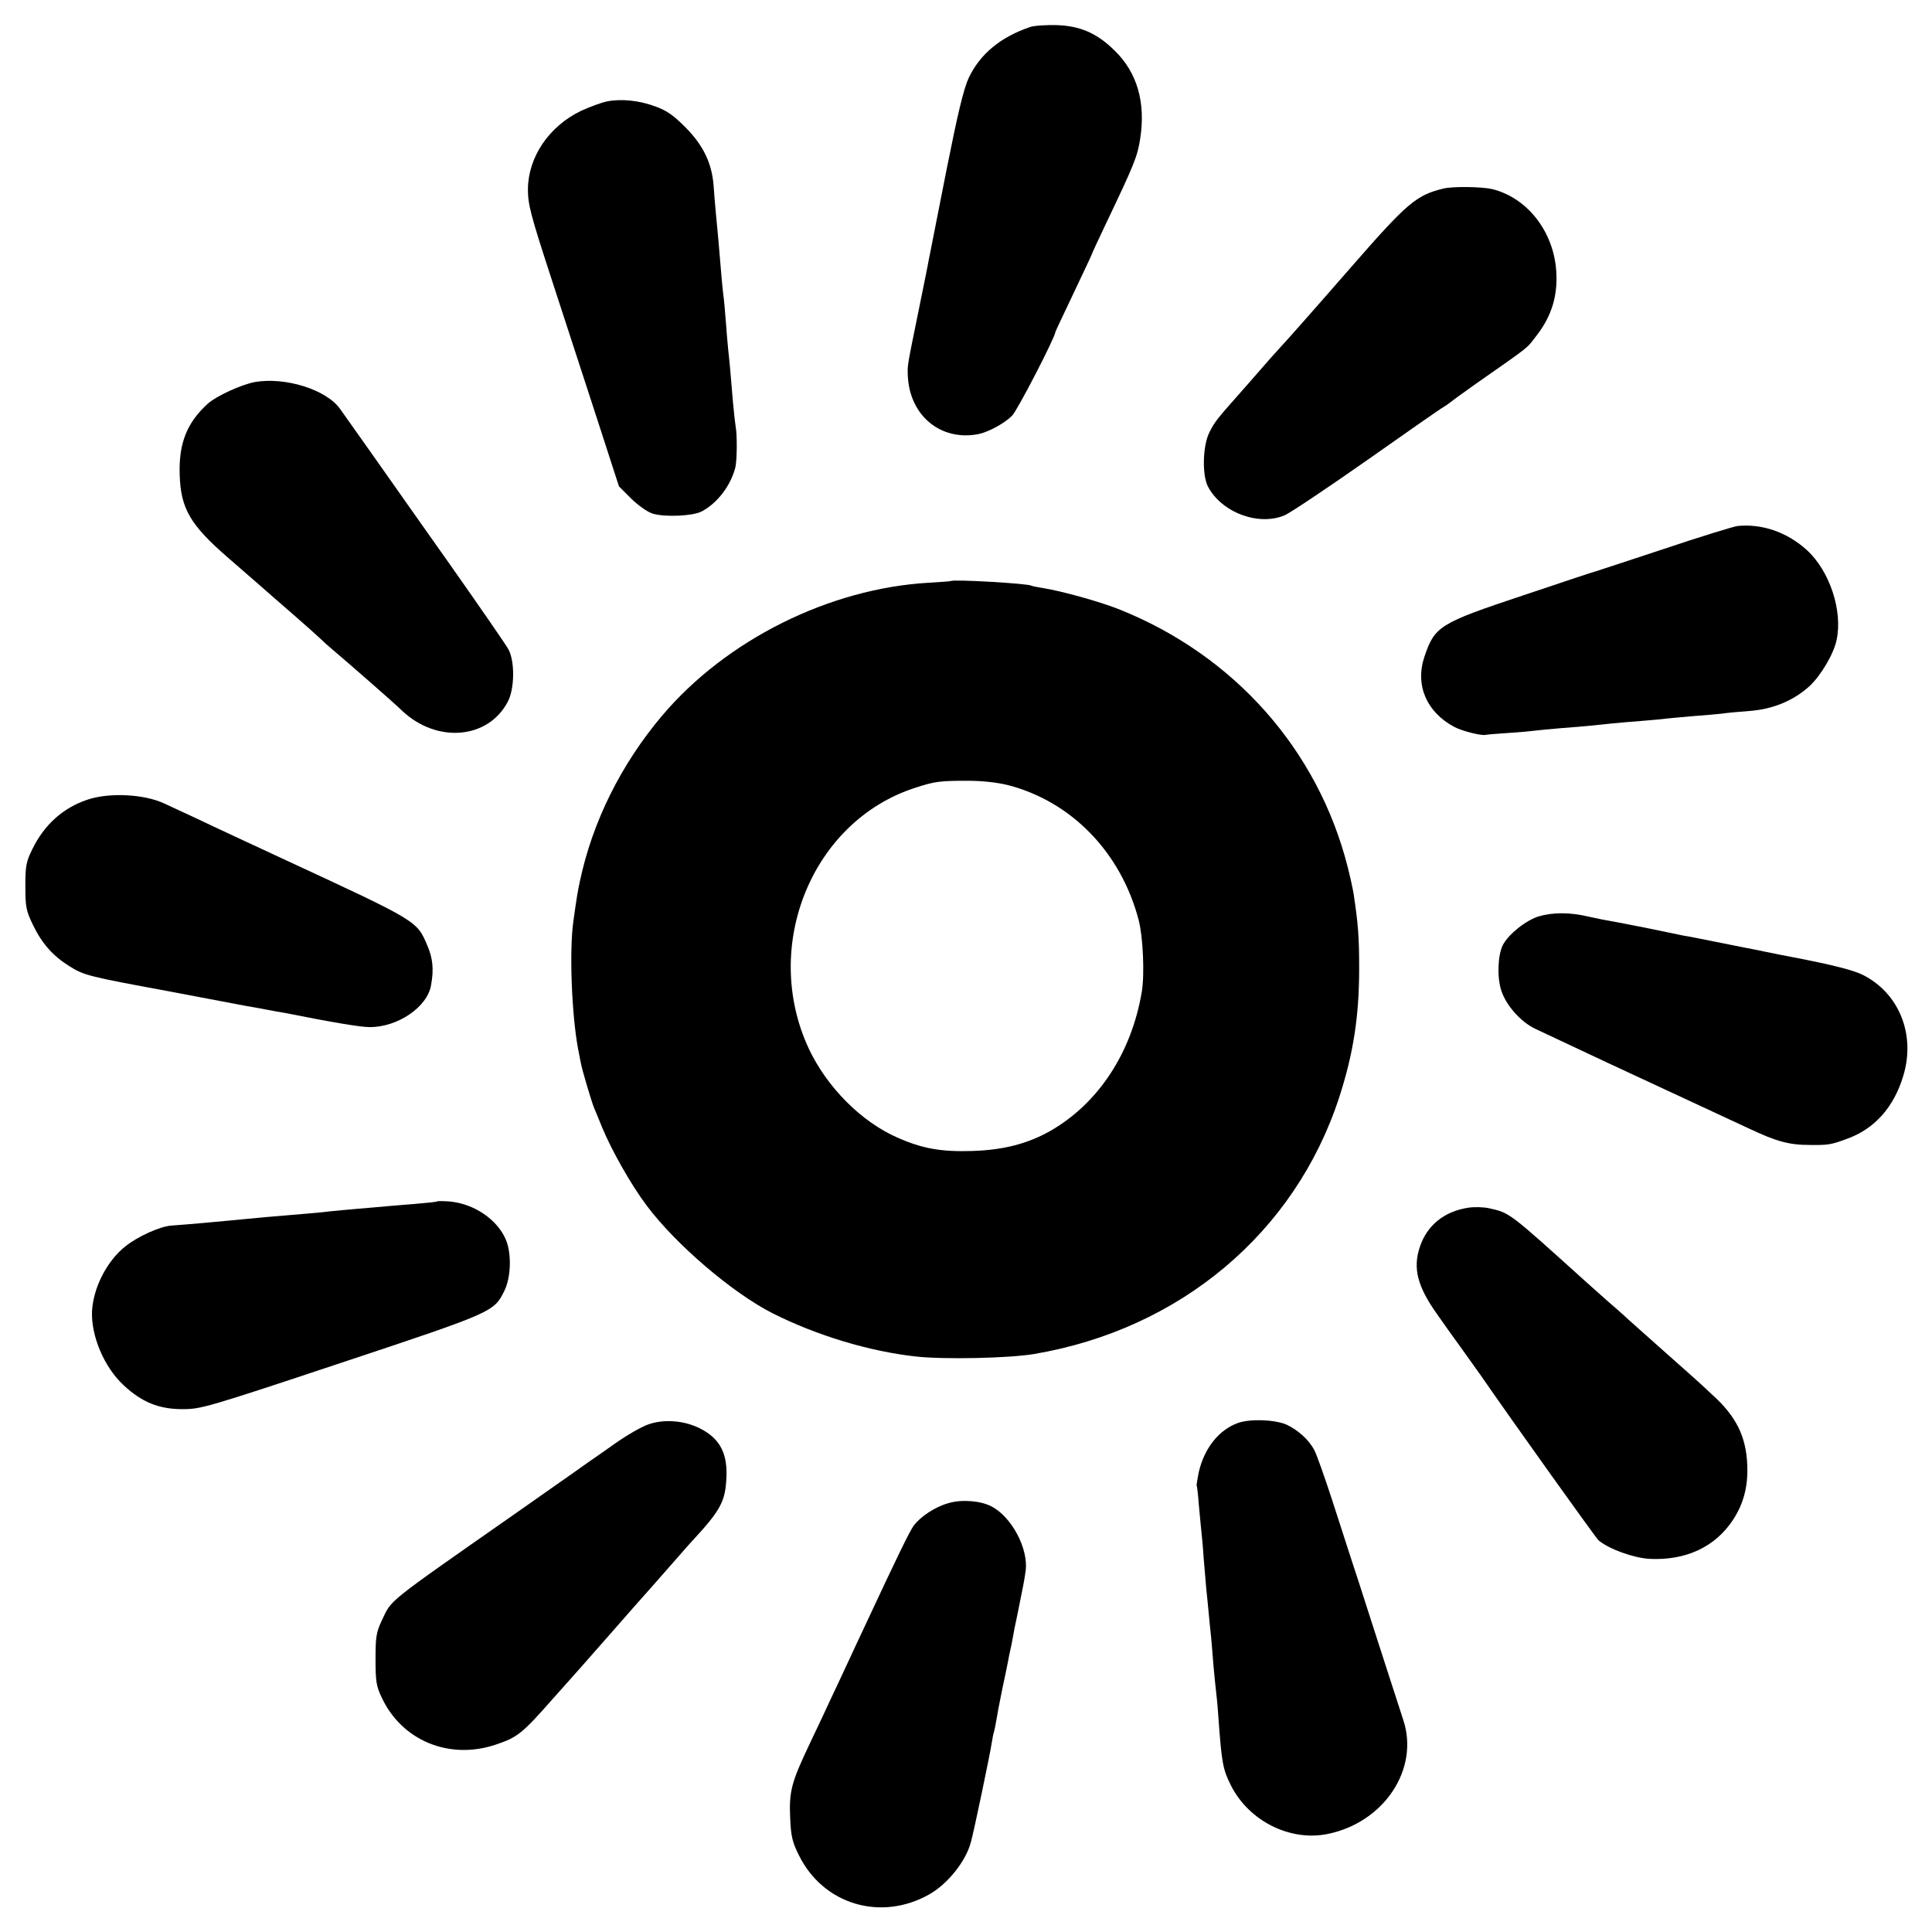
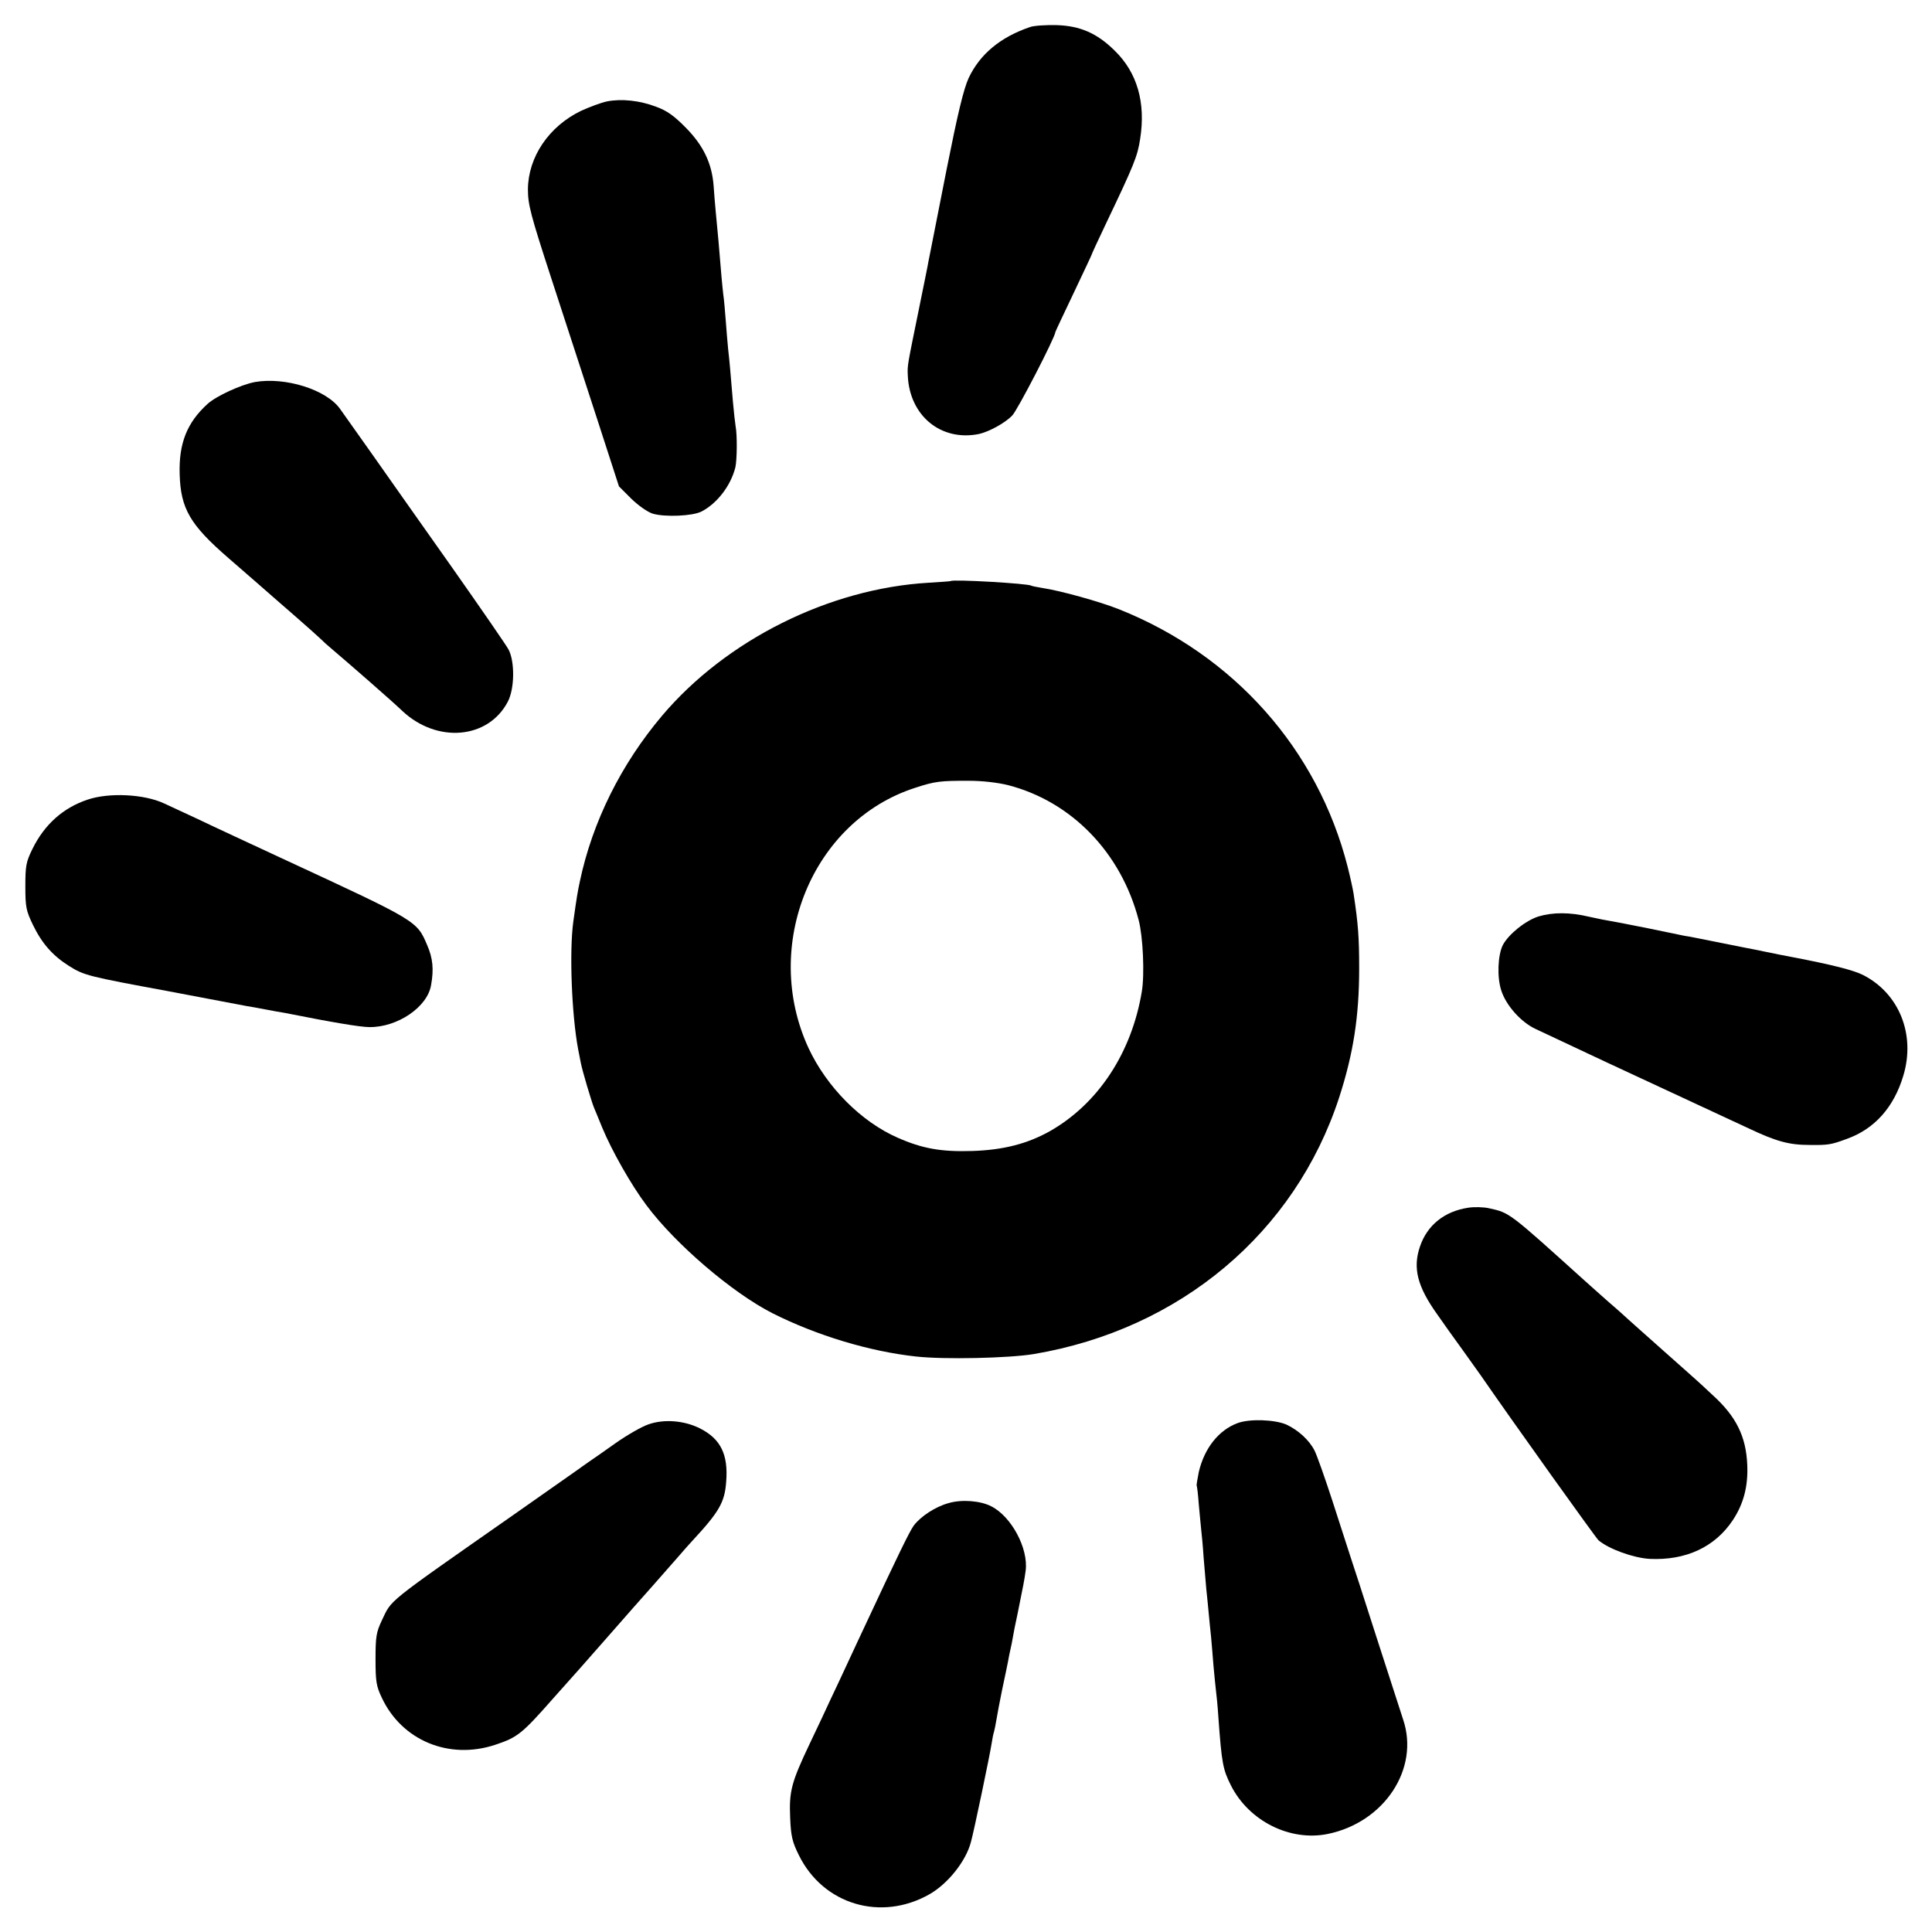
<svg xmlns="http://www.w3.org/2000/svg" version="1.0" width="800pt" height="800pt" viewBox="0 0 800 800" preserveAspectRatio="xMidYMid meet">
  <g transform="translate(0,800) scale(0.1,-0.1)" fill="#000000" stroke="none">
    <path d="M4265 7888 c-123 -42 -207 -112 -254 -211 -21 -46 -45 -146 -91 -377 -34 -173 -64 -324 -66 -335 -2 -11 -6 -31 -9 -45 -2 -14 -20 -101 -39 -195 -49 -241 -49 -236 -47 -280 7 -167 138 -274 295 -242 40 9 106 44 137 76 21 20 179 326 179 346 0 2 34 74 75 160 41 87 75 158 75 160 0 2 27 61 61 132 116 243 129 276 140 347 24 151 -12 276 -106 367 -73 72 -143 102 -240 105 -44 1 -93 -2 -110 -8z" />
    <path d="M2513 7580 c-24 -5 -72 -23 -107 -39 -133 -64 -219 -191 -220 -325 0 -63 11 -105 96 -366 53 -162 138 -423 189 -580 l92 -284 51 -51 c30 -29 67 -55 89 -62 51 -15 165 -10 202 9 65 34 121 107 140 183 7 31 8 134 1 170 -2 11 -7 56 -11 100 -11 132 -14 168 -20 220 -3 28 -7 82 -10 120 -3 39 -7 86 -10 105 -4 34 -9 87 -20 223 -3 34 -8 87 -11 117 -3 30 -7 80 -9 110 -7 93 -42 167 -115 241 -49 50 -79 71 -123 87 -68 26 -144 34 -204 22z" />
-     <path d="M5976 7219 c-111 -27 -149 -59 -376 -319 -163 -187 -264 -301 -300 -340 -14 -15 -50 -55 -80 -90 -30 -35 -72 -82 -93 -106 -85 -96 -97 -110 -119 -154 -28 -55 -31 -177 -6 -225 57 -108 211 -165 319 -118 24 11 178 114 342 229 163 115 305 214 315 219 9 6 19 12 22 15 3 3 52 39 110 80 236 165 208 143 256 205 60 79 85 163 78 263 -11 164 -120 303 -265 339 -44 10 -164 12 -203 2z" />
    <path d="M1055 6418 c-57 -11 -158 -57 -195 -90 -86 -78 -120 -164 -116 -292 4 -142 43 -209 201 -346 22 -19 74 -64 115 -100 41 -36 77 -67 80 -70 3 -3 41 -36 85 -74 44 -38 89 -79 101 -90 12 -12 34 -32 50 -45 65 -55 252 -218 289 -254 144 -136 357 -118 438 38 28 54 29 165 3 215 -10 19 -116 172 -234 340 -119 168 -266 377 -328 465 -62 88 -123 174 -136 192 -57 80 -227 133 -353 111z" />
-     <path d="M7195 5822 c-16 -2 -154 -44 -305 -95 -151 -50 -277 -91 -280 -92 -3 0 -139 -45 -302 -100 -349 -116 -367 -128 -410 -255 -39 -117 9 -229 124 -290 31 -17 112 -37 129 -33 3 1 46 5 95 8 49 3 100 8 114 10 14 2 61 6 105 10 44 3 98 8 120 10 53 6 123 13 215 20 41 3 89 8 105 10 17 2 66 6 110 10 44 3 96 8 115 10 19 3 71 8 114 11 97 7 183 43 249 103 47 44 100 133 112 191 26 121 -29 287 -124 373 -82 74 -185 109 -286 99z" />
    <path d="M3937 5594 c-1 -1 -42 -4 -92 -7 -412 -24 -838 -237 -1103 -550 -170 -201 -289 -440 -341 -687 -9 -42 -13 -65 -27 -166 -17 -122 -7 -385 20 -529 3 -16 8 -42 11 -56 6 -32 43 -156 54 -184 5 -11 20 -49 35 -85 39 -94 119 -236 183 -321 120 -161 355 -362 522 -447 183 -92 401 -158 594 -179 117 -13 383 -7 487 10 606 102 1082 502 1265 1062 59 182 83 336 83 535 0 129 -4 183 -23 309 -3 19 -14 70 -25 113 -124 485 -470 875 -946 1065 -80 32 -243 77 -316 88 -24 4 -45 8 -48 10 -14 9 -324 27 -333 19z m237 -845 c263 -68 468 -279 541 -559 18 -68 25 -225 13 -296 -42 -253 -180 -463 -379 -577 -94 -53 -194 -79 -324 -83 -128 -4 -206 10 -308 55 -151 66 -294 210 -369 371 -196 424 15 941 442 1078 82 27 104 29 219 29 58 0 120 -7 165 -18z" />
    <path d="M363 4689 c-102 -34 -179 -103 -229 -205 -26 -53 -29 -69 -29 -154 0 -86 3 -101 32 -161 37 -76 81 -126 149 -169 62 -39 79 -43 409 -104 48 -9 307 -58 327 -62 13 -2 48 -8 78 -14 30 -6 65 -12 78 -14 201 -40 315 -59 352 -59 116 -1 240 83 255 174 12 66 7 112 -16 165 -43 101 -39 99 -585 352 -142 66 -306 142 -364 170 -58 27 -121 56 -140 65 -83 39 -228 46 -317 16z" />
    <path d="M6370 4205 c-53 -17 -123 -73 -147 -118 -21 -42 -25 -134 -6 -190 20 -61 81 -129 140 -157 100 -47 240 -113 298 -140 93 -43 490 -228 585 -272 116 -55 169 -69 253 -69 77 -1 89 1 154 25 115 41 195 131 234 261 52 171 -17 342 -167 418 -40 20 -127 42 -288 73 -33 6 -67 13 -121 24 -27 6 -59 12 -70 14 -11 2 -69 14 -130 26 -60 12 -119 24 -130 25 -11 2 -78 16 -150 31 -71 14 -141 28 -155 30 -14 2 -54 10 -90 18 -79 19 -150 19 -210 1z" />
-     <path d="M1809 3025 c-2 -2 -42 -6 -89 -10 -47 -4 -101 -8 -120 -10 -19 -2 -71 -6 -115 -10 -44 -4 -93 -8 -110 -10 -16 -2 -61 -7 -100 -10 -147 -12 -214 -18 -335 -30 -42 -4 -149 -14 -232 -20 -47 -4 -138 -45 -189 -86 -76 -60 -133 -171 -138 -269 -4 -102 50 -231 131 -306 75 -70 146 -99 243 -99 77 0 99 6 661 193 629 209 629 210 672 296 28 56 31 154 7 212 -35 84 -132 150 -234 159 -27 2 -51 2 -52 0z" />
+     <path d="M1809 3025 z" />
    <path d="M6079 2999 c-98 -15 -169 -72 -199 -160 -31 -90 -11 -167 73 -284 23 -33 69 -98 102 -143 33 -46 67 -94 75 -105 143 -207 478 -675 489 -685 44 -37 145 -73 212 -77 150 -7 270 49 344 160 45 68 64 141 60 230 -5 117 -46 200 -143 288 -25 23 -50 47 -56 52 -6 6 -72 64 -146 130 -74 66 -151 134 -170 152 -19 17 -45 40 -57 50 -12 10 -57 51 -100 89 -317 286 -311 282 -398 301 -22 5 -61 6 -86 2z" />
    <path d="M2685 2102 c-27 -9 -88 -44 -135 -77 -47 -33 -96 -68 -110 -77 -14 -10 -43 -30 -65 -46 -22 -15 -132 -93 -245 -172 -542 -379 -506 -351 -549 -440 -23 -49 -26 -67 -26 -160 0 -92 3 -112 26 -160 83 -177 278 -258 469 -195 93 31 110 44 243 195 56 63 104 117 107 120 3 3 52 59 110 125 58 66 110 125 115 131 19 21 133 150 180 204 26 30 54 62 62 70 111 120 134 159 140 245 9 112 -23 177 -108 220 -65 33 -149 40 -214 17z" />
    <path d="M5124 2107 c-78 -29 -137 -104 -160 -202 -6 -30 -10 -55 -9 -57 2 -2 6 -37 9 -78 4 -41 8 -88 10 -105 2 -16 7 -68 10 -115 4 -47 9 -105 11 -130 3 -25 7 -70 10 -100 3 -30 7 -75 10 -100 2 -25 7 -79 10 -120 4 -41 8 -86 10 -100 2 -14 7 -63 10 -110 14 -194 19 -217 52 -283 74 -147 244 -233 401 -201 234 48 381 270 312 474 -10 30 -59 183 -110 340 -50 157 -100 310 -110 340 -10 30 -43 133 -74 229 -31 95 -64 188 -73 205 -22 43 -67 84 -116 107 -48 21 -153 25 -203 6z" />
    <path d="M3928 1776 c-55 -15 -116 -55 -145 -94 -17 -24 -65 -122 -198 -407 -21 -44 -55 -118 -77 -165 -22 -47 -52 -112 -68 -145 -15 -33 -54 -116 -87 -185 -77 -162 -86 -198 -81 -309 3 -74 9 -99 36 -153 101 -205 341 -276 542 -161 76 44 149 136 170 214 13 46 79 363 86 409 3 19 7 41 10 49 2 8 7 30 10 50 3 20 14 77 24 126 11 50 21 101 24 115 2 14 7 36 10 50 3 14 8 36 10 50 2 14 11 59 20 100 25 124 27 133 33 176 12 92 -59 225 -143 267 -45 23 -122 29 -176 13z" />
  </g>
</svg>